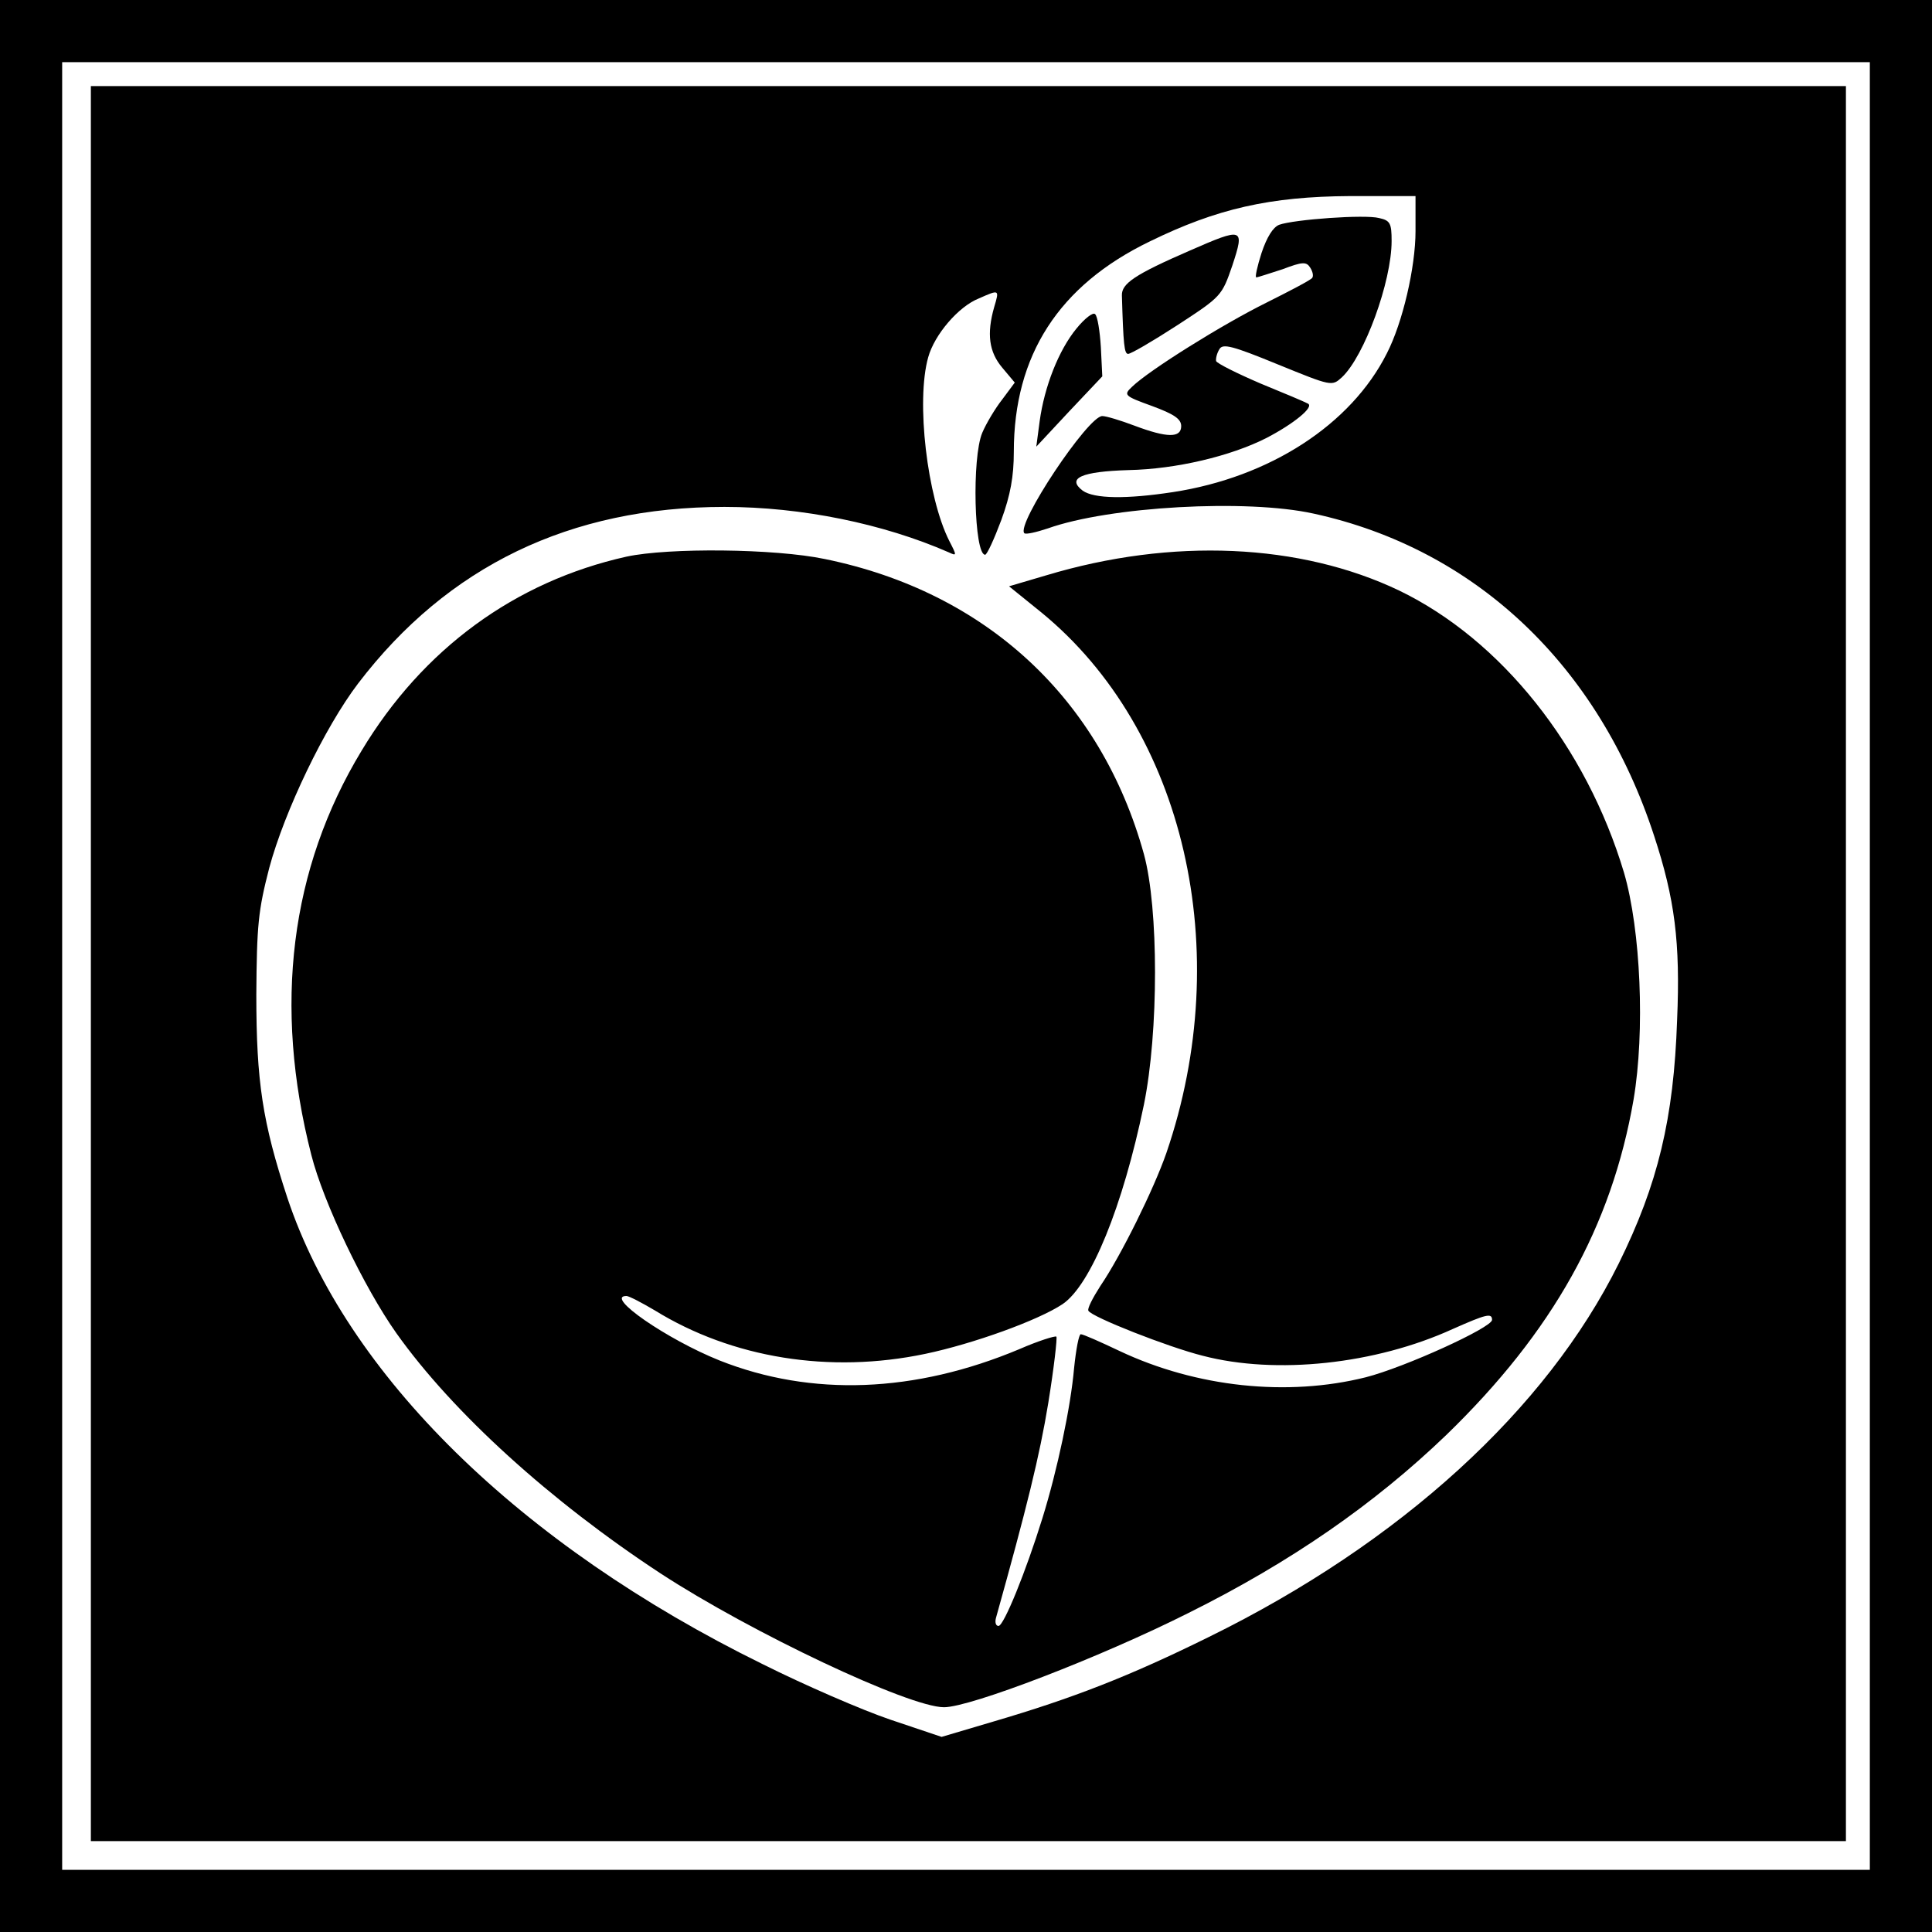
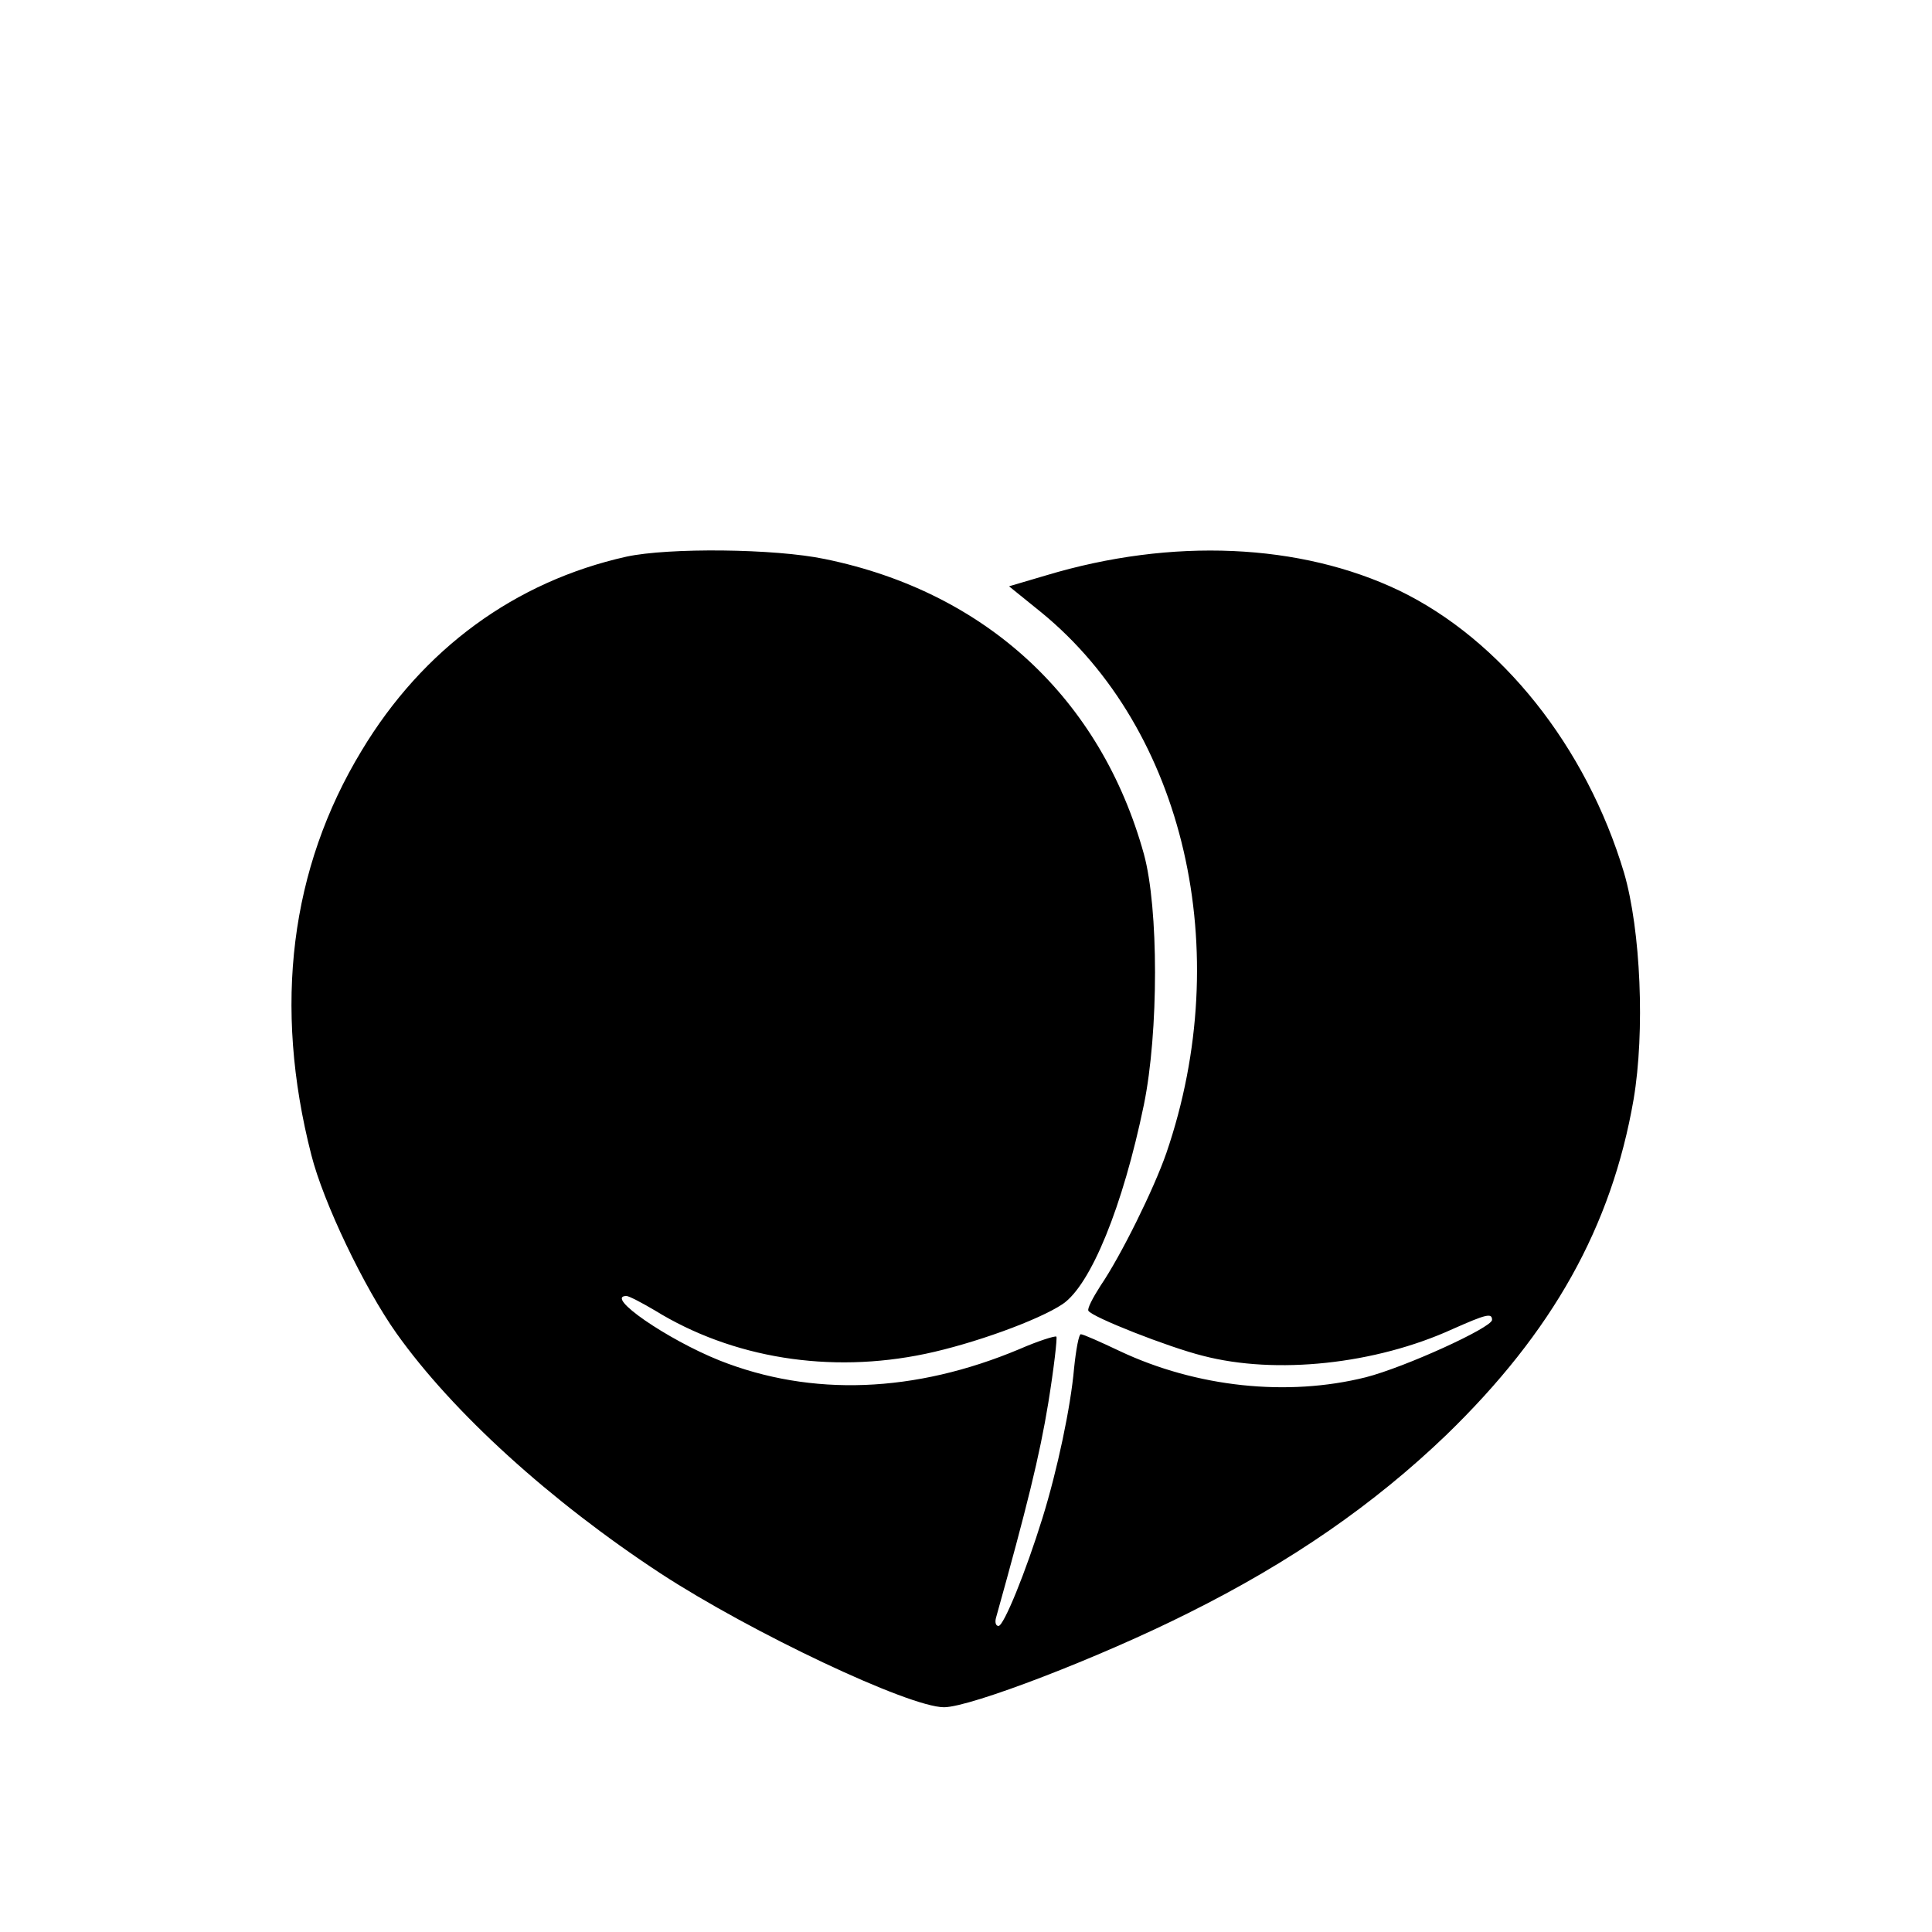
<svg xmlns="http://www.w3.org/2000/svg" version="1.0" width="404pt" height="404pt" viewBox="0 0 404 404" preserveAspectRatio="xMidYMid meet">
  <g transform="translate(0,404) scale(0.1,-0.1)" fill="#000000" stroke="none">
-     <path d="M0 2020 l0 -2020 2020 0 2020 0 0 2020 0 2020 -2020 0 -2020 0 0 -2020z m3910 0 l0 -1890 -1890 0 -1890 0 0 1890 0 1890 1890 0 1890 0 0 -1890z" />
-     <path d="M190 2025 l0 -1835 1835 0 1835 0 0 1835 0 1835 -1835 0 -1835 0 0 -1835z m2770 1532 c0 -76 -27 -192 -60 -256 -75 -149 -245 -259 -447 -290 -98 -15 -165 -14 -189 3 -34 26 -3 40 96 43 99 2 213 29 288 67 56 29 101 65 87 72 -5 3 -50 22 -99 42 -49 21 -91 42 -93 47 -1 6 2 17 7 25 7 12 27 7 122 -32 113 -46 113 -46 134 -27 47 44 104 200 104 285 0 37 -3 43 -26 48 -30 8 -178 -3 -209 -14 -13 -5 -26 -26 -37 -59 -9 -28 -14 -51 -11 -51 3 0 27 8 55 17 42 16 50 16 58 3 5 -8 7 -17 4 -21 -2 -4 -46 -27 -96 -52 -91 -45 -245 -141 -281 -176 -18 -17 -16 -19 42 -40 46 -17 61 -27 61 -42 0 -25 -29 -25 -98 1 -29 11 -59 20 -67 20 -30 0 -181 -227 -163 -245 3 -3 25 2 49 10 129 46 416 62 556 31 339 -74 596 -318 712 -674 43 -131 55 -222 48 -385 -7 -206 -40 -343 -122 -509 -151 -305 -456 -584 -857 -781 -166 -82 -284 -128 -451 -177 l-108 -32 -107 36 c-59 20 -179 72 -267 116 -509 250 -871 606 -994 975 -52 158 -65 243 -65 425 1 146 4 176 27 265 32 119 116 294 186 386 187 245 443 369 766 369 161 0 332 -35 469 -95 17 -8 17 -7 1 24 -46 91 -70 292 -44 384 13 47 63 106 106 123 43 19 43 19 32 -18 -16 -56 -11 -94 17 -127 l26 -31 -26 -35 c-15 -19 -34 -51 -42 -70 -22 -52 -17 -255 6 -255 4 0 19 33 34 73 19 52 26 91 26 142 0 202 94 348 284 440 141 69 252 94 419 95 l137 0 0 -73z" />
-     <path d="M2488 3516 c-115 -50 -143 -69 -142 -94 3 -103 5 -122 13 -122 6 0 52 27 103 60 92 60 93 61 115 125 26 79 23 80 -89 31z" />
-     <path d="M2251 3353 c-37 -45 -67 -121 -77 -194 l-7 -53 69 74 69 73 -3 61 c-2 33 -7 65 -12 69 -4 5 -22 -9 -39 -30z" />
    <path d="M1310 2876 c-233 -52 -426 -193 -554 -406 -149 -246 -185 -533 -105 -845 25 -99 110 -277 178 -373 118 -166 322 -351 552 -502 190 -124 520 -280 593 -280 55 0 326 104 511 197 215 107 389 228 539 372 223 216 346 436 392 702 24 142 15 354 -20 474 -79 264 -257 487 -470 590 -207 99 -475 111 -738 32 l-78 -23 68 -55 c299 -245 406 -707 261 -1130 -26 -75 -95 -215 -138 -278 -16 -25 -28 -48 -25 -52 7 -13 167 -76 239 -94 153 -40 361 -18 523 56 70 31 82 34 82 19 0 -16 -182 -99 -264 -120 -164 -41 -354 -21 -515 55 -40 19 -76 35 -81 35 -4 0 -10 -32 -14 -71 -7 -81 -35 -213 -66 -313 -35 -113 -81 -226 -92 -226 -6 0 -8 8 -5 18 64 229 91 338 109 448 12 74 19 136 17 139 -3 2 -38 -9 -77 -26 -219 -92 -435 -100 -627 -24 -110 44 -242 135 -195 135 5 0 32 -14 59 -30 162 -100 366 -133 566 -91 100 21 236 70 287 104 59 40 126 204 170 417 31 152 31 411 0 524 -90 325 -330 548 -667 617 -105 22 -327 24 -415 5z" />
  </g>
</svg>